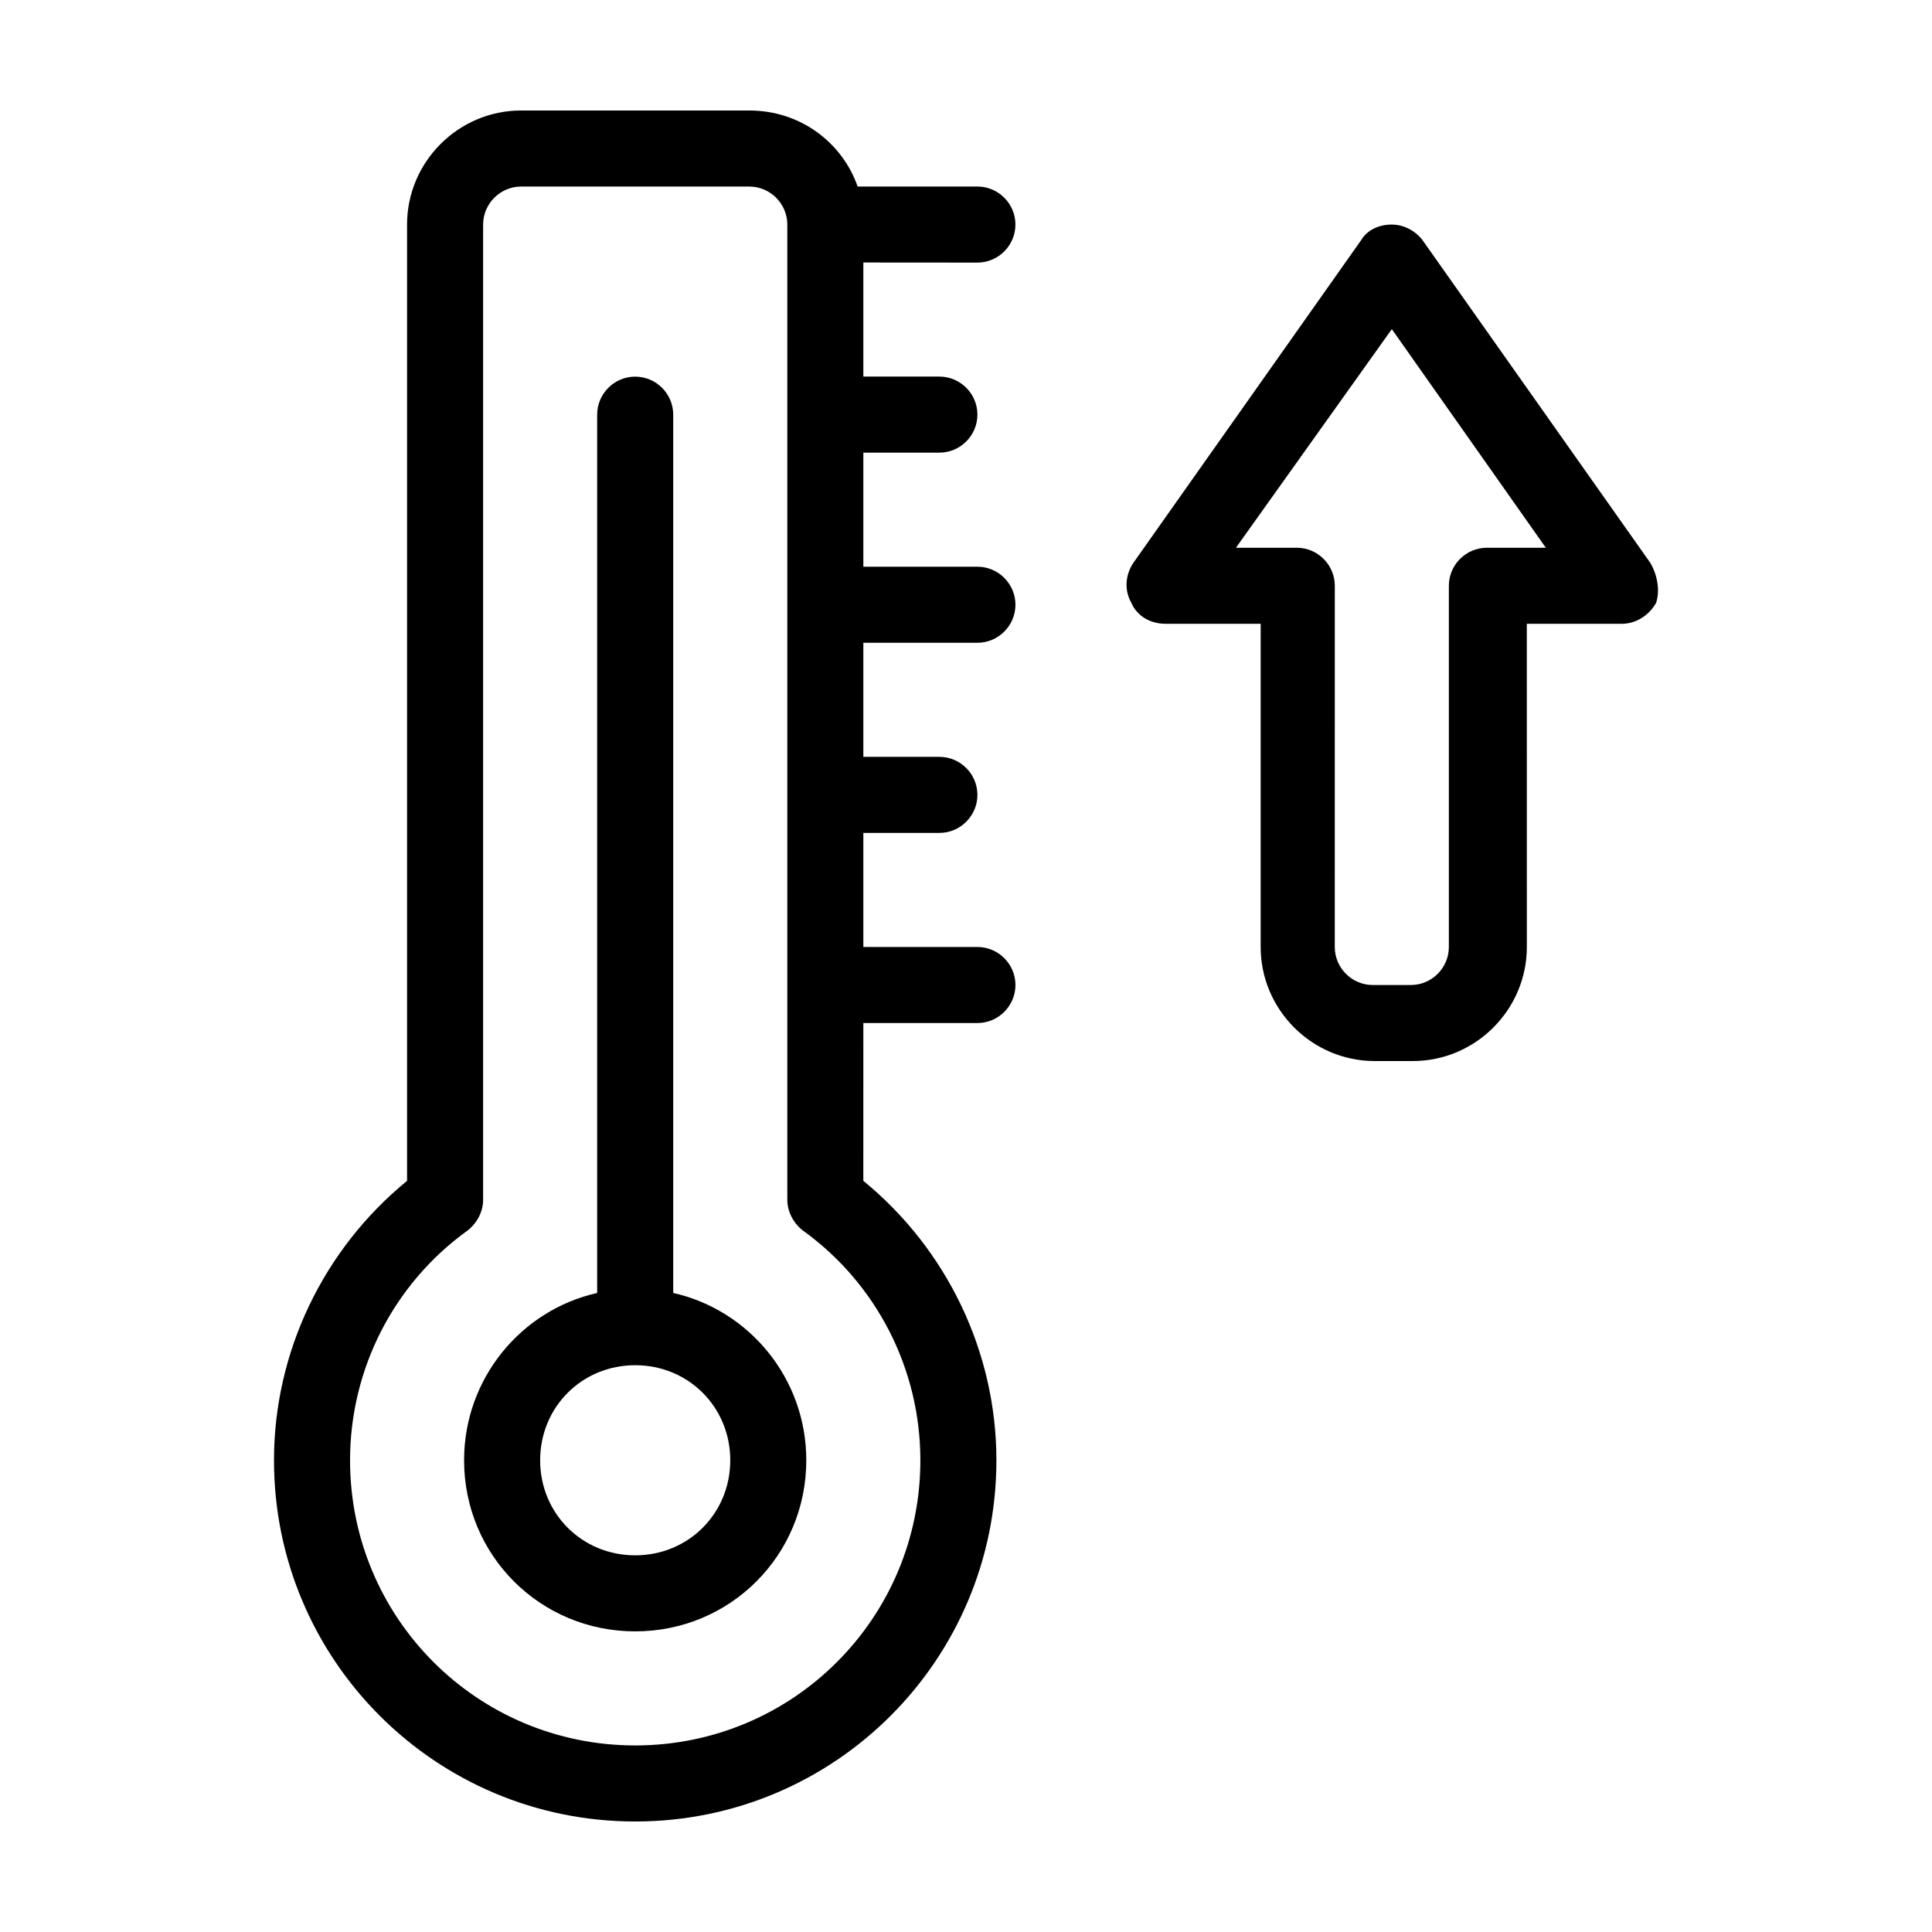
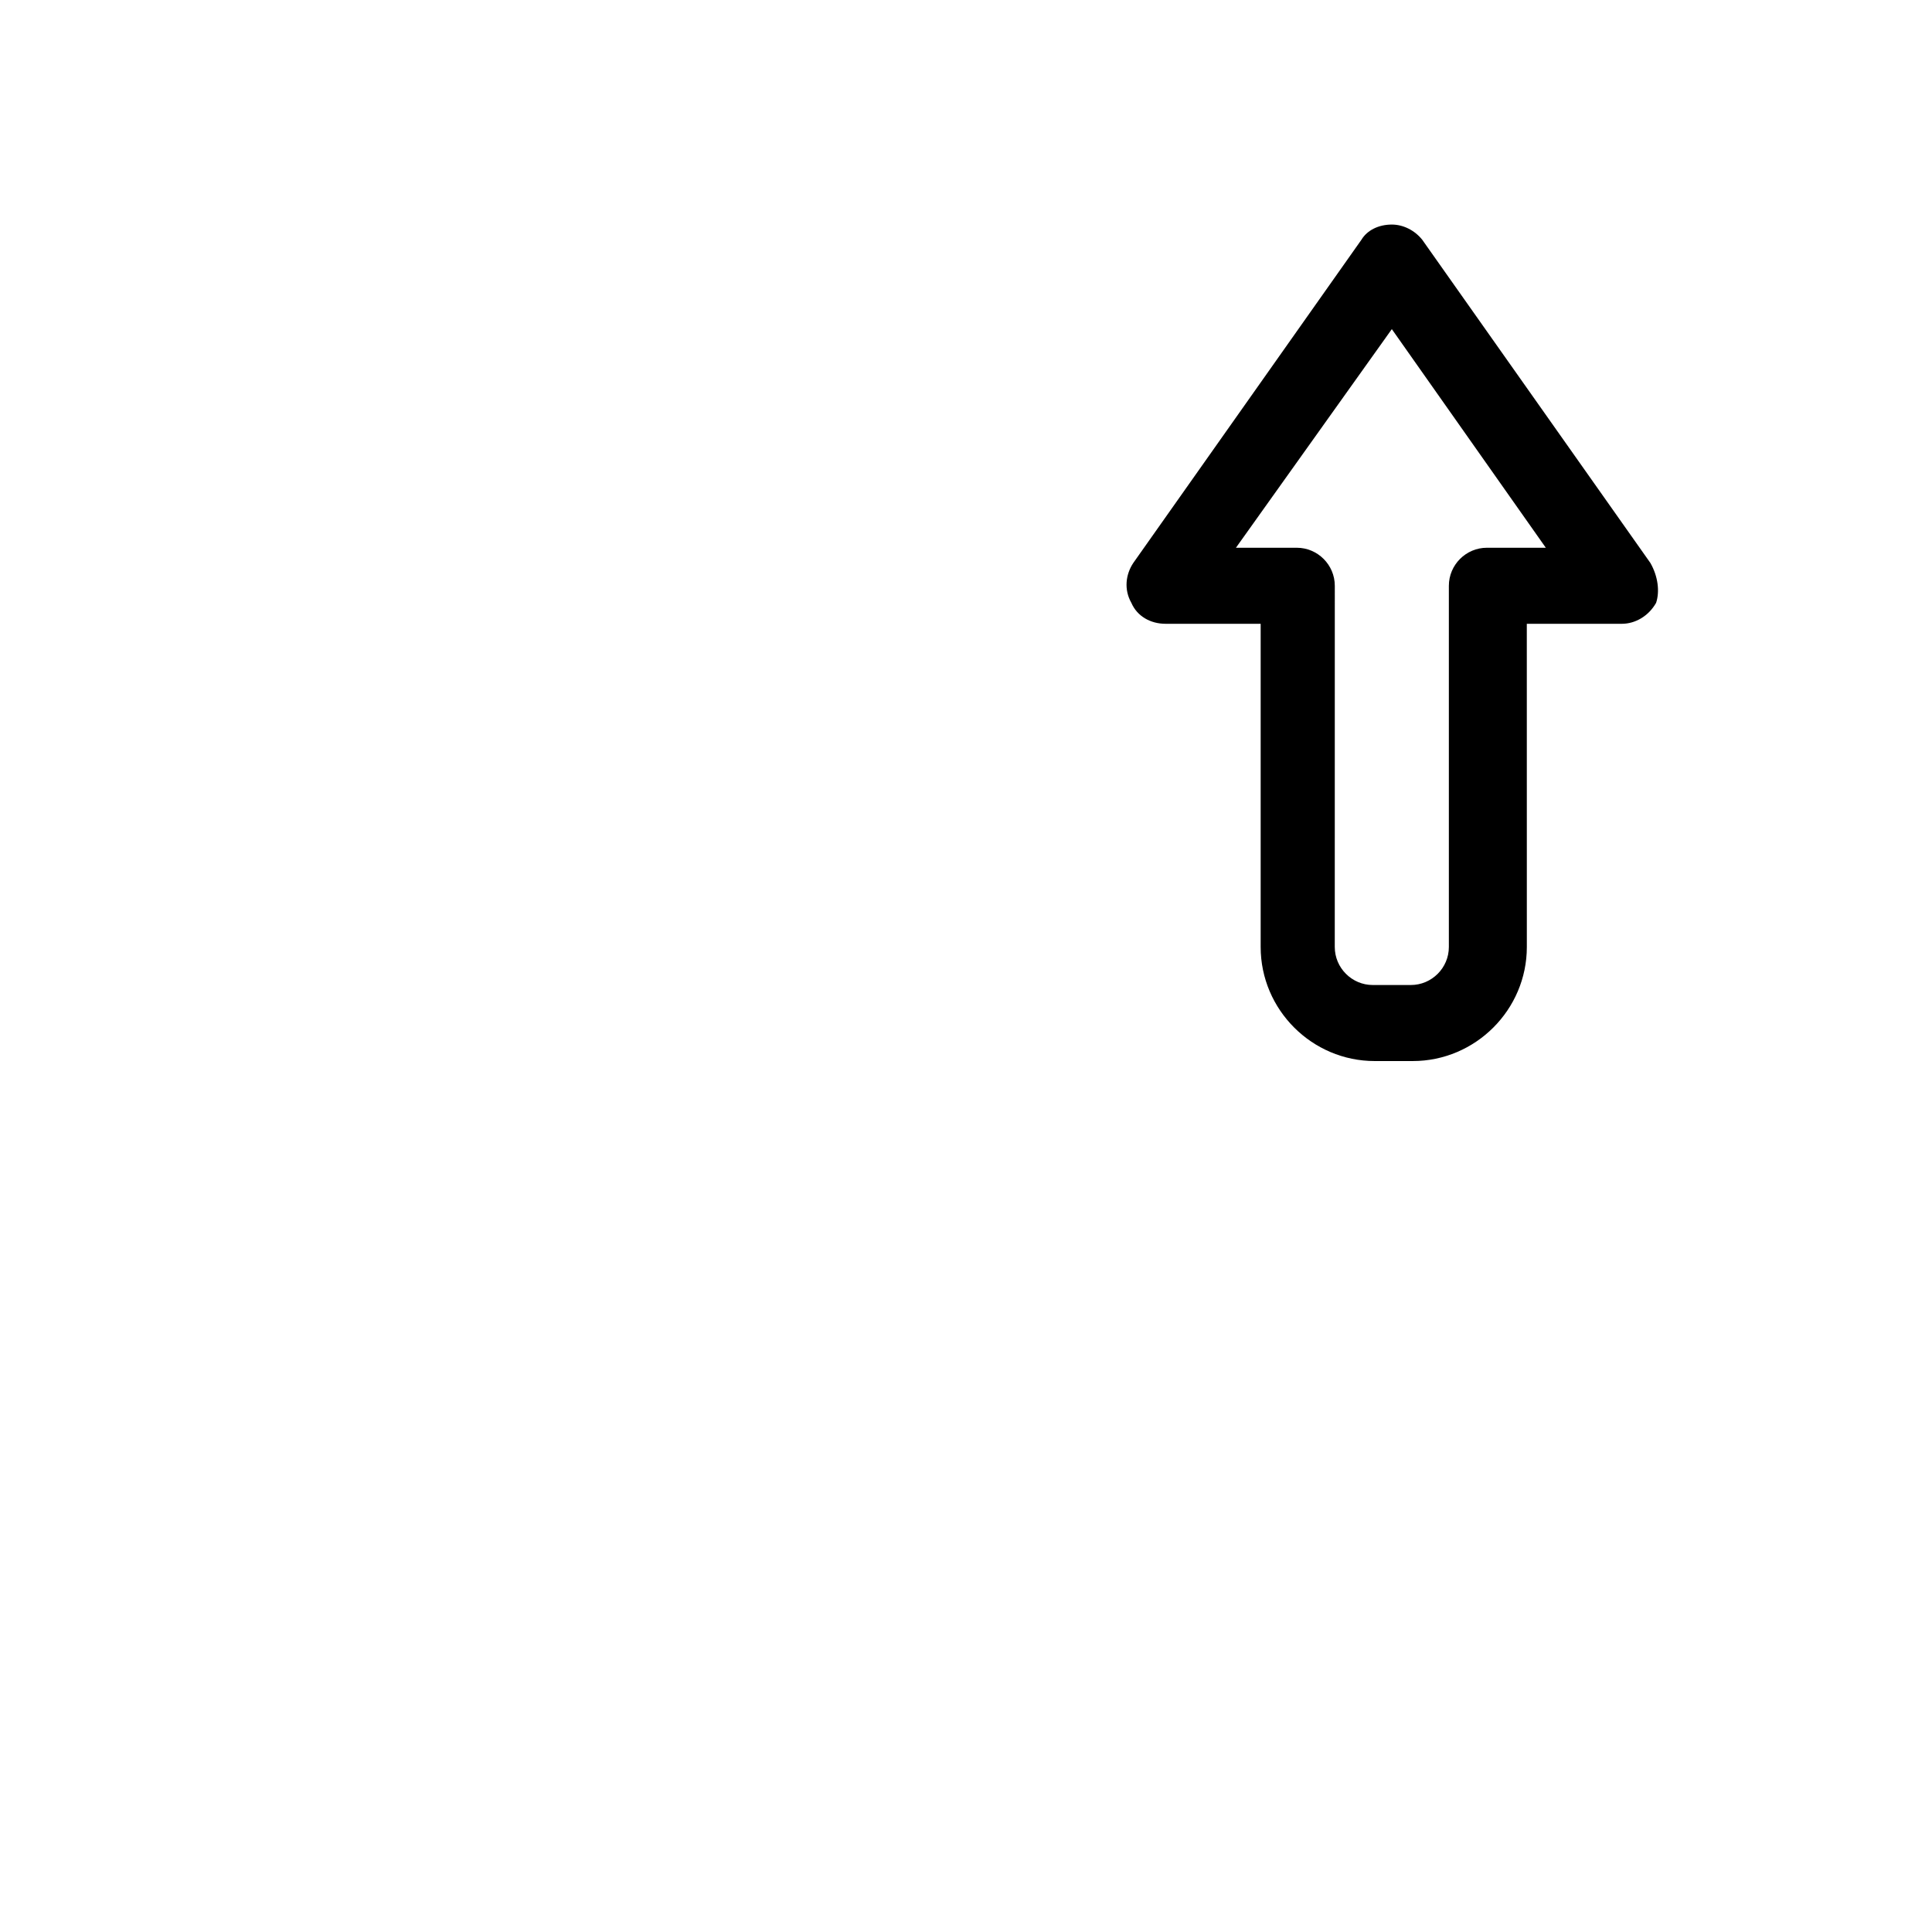
<svg xmlns="http://www.w3.org/2000/svg" fill="#000000" width="800px" height="800px" version="1.1" viewBox="144 144 512 512">
  <g>
-     <path d="m322.41 486.65v-232.76c0-5.543-4.535-10.078-10.078-10.078s-10.078 4.535-10.078 10.078v232.76c-20.152 4.535-35.266 22.672-35.266 44.336 0 25.191 20.152 45.344 45.344 45.344 25.191 0 45.344-20.152 45.344-45.344 0.004-21.668-15.113-39.805-35.266-44.34zm-10.074 69.527c-14.105 0-25.191-11.082-25.191-25.191 0-14.105 11.082-25.191 25.191-25.191 14.105 0 25.191 11.082 25.191 25.191 0 14.105-11.086 25.191-25.191 25.191z" />
-     <path d="m403.02 213.59c5.543 0 10.078-4.535 10.078-10.078s-4.535-10.078-10.078-10.078h-31.738c-4.031-11.586-15.113-20.152-28.719-20.152h-60.457c-16.625 0-30.23 13.602-30.23 30.23v253.42c-22.168 18.137-35.266 45.344-35.266 74.059 0 52.898 42.824 95.723 95.723 95.723 52.898 0 95.723-42.824 95.723-95.723 0-28.719-13.098-55.922-35.266-74.059l0.004-41.816h30.23c5.543 0 10.078-4.535 10.078-10.078 0-5.543-4.535-10.078-10.078-10.078h-30.23v-30.23h20.152c5.543 0 10.078-4.535 10.078-10.078 0-5.543-4.535-10.078-10.078-10.078h-20.152v-30.23h30.23c5.543 0 10.078-4.535 10.078-10.078s-4.535-10.078-10.078-10.078h-30.23v-30.23h20.152c5.543 0 10.078-4.535 10.078-10.078s-4.535-10.078-10.078-10.078h-20.152v-30.23zm-15.113 317.4c0 41.816-33.754 75.57-75.57 75.57-41.816 0-75.57-33.754-75.57-75.57 0-24.184 11.586-46.855 31.234-60.961 2.519-2.016 4.031-5.039 4.031-8.062v-258.45c0-5.543 4.535-10.078 10.078-10.078h60.457c5.543 0 10.078 4.535 10.078 10.078v258.45c0 3.023 1.512 6.047 4.031 8.062 19.645 14.105 31.23 36.777 31.23 60.961z" />
    <path d="m581.37 293.19-60.457-85.648c-2.016-2.519-5.039-4.031-8.062-4.031-3.527 0-6.551 1.512-8.062 4.031l-60.457 85.648c-2.016 3.023-2.519 7.055-0.504 10.578 1.512 3.527 5.039 5.543 9.07 5.543h25.191v85.648c0 16.625 13.602 30.23 30.23 30.23h10.078c16.625 0 30.23-13.602 30.23-30.23l-0.008-85.648h25.191c3.527 0 7.055-2.016 9.07-5.543 1.008-3.023 0.504-7.051-1.512-10.578zm-43.328-4.031c-5.543 0-10.078 4.535-10.078 10.078v95.723c0 5.543-4.535 10.078-10.078 10.078h-10.078c-5.543 0-10.078-4.535-10.078-10.078l0.008-95.723c0-5.543-4.535-10.078-10.078-10.078h-16.121l41.312-57.938 40.809 57.938z" />
  </g>
</svg>